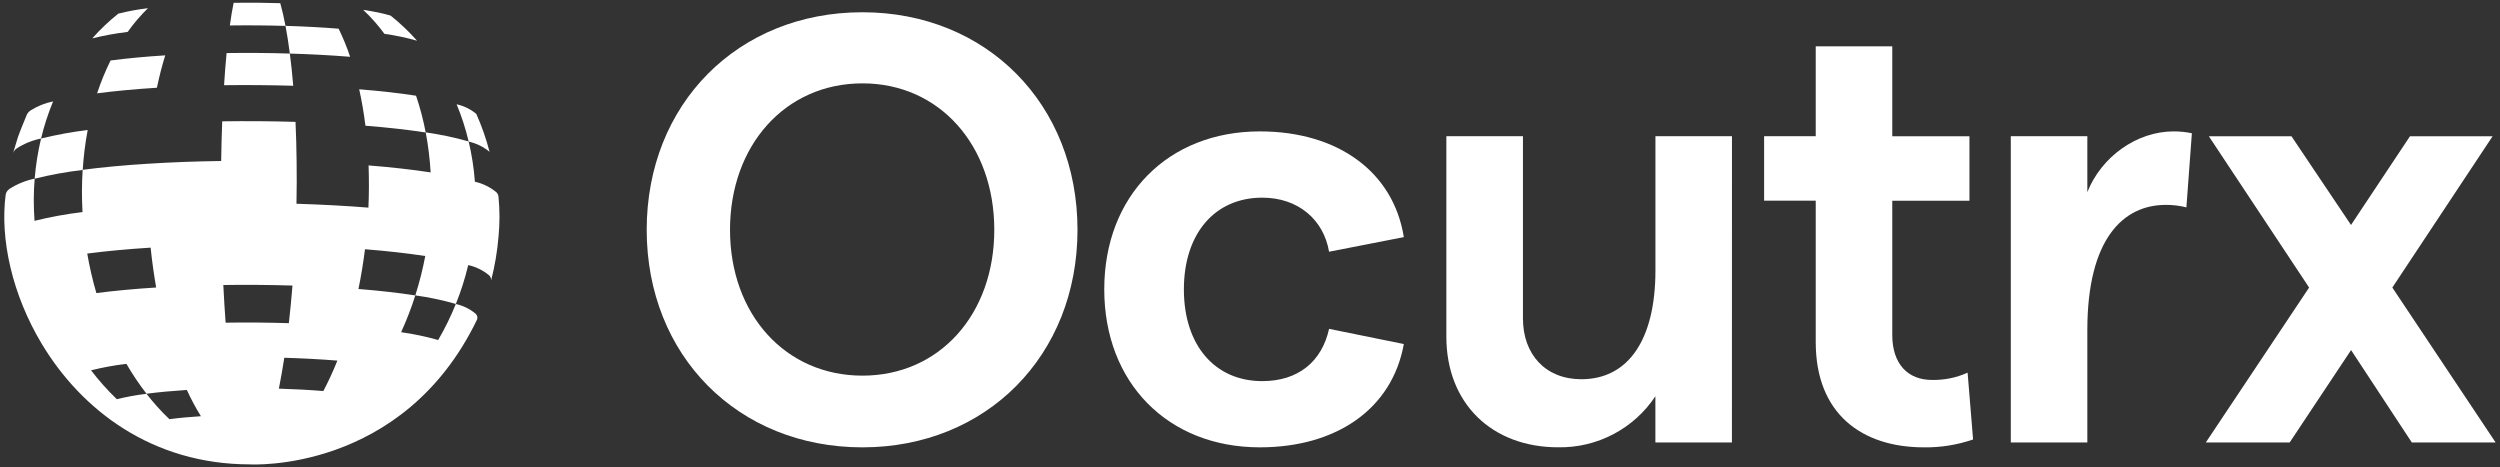
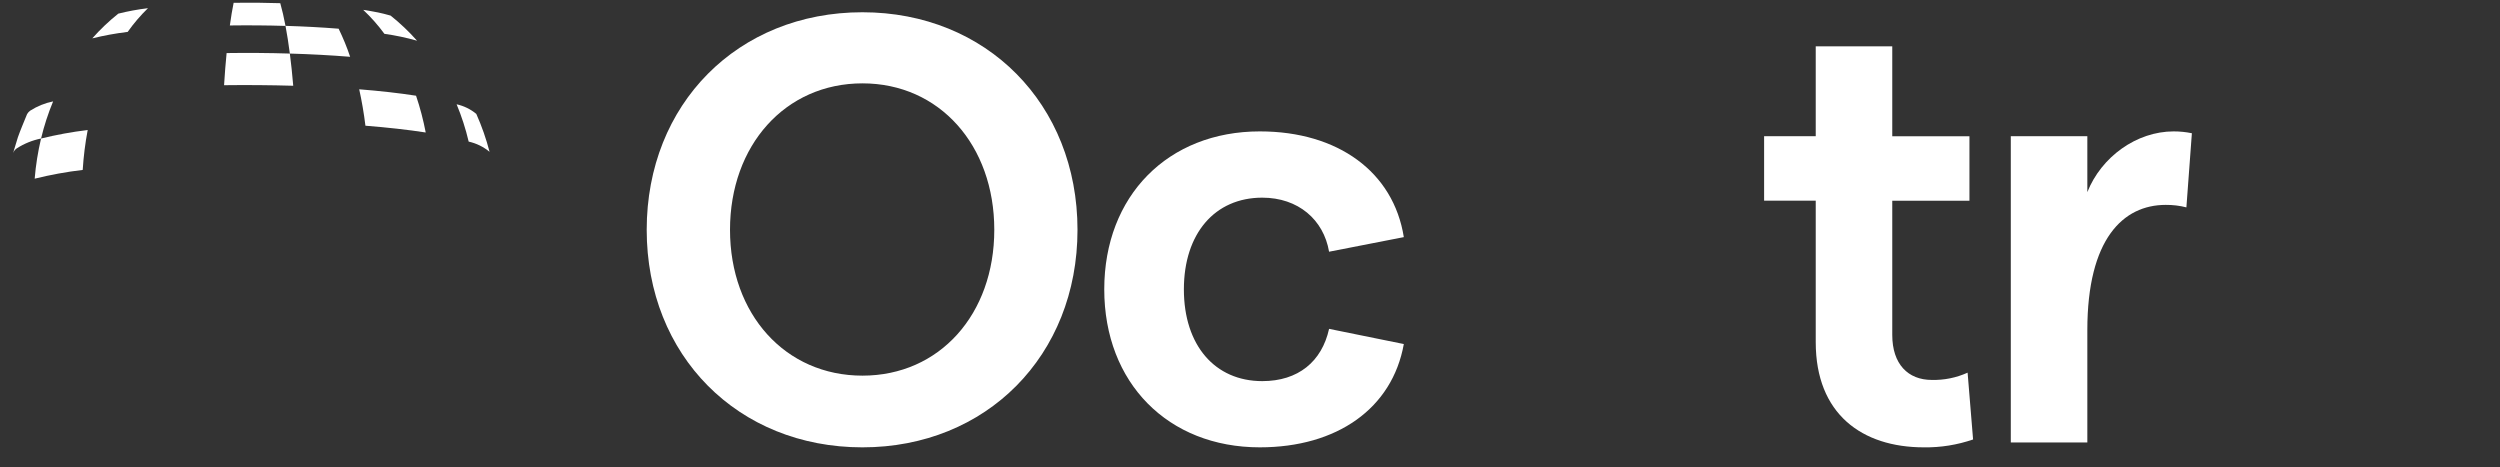
<svg xmlns="http://www.w3.org/2000/svg" version="1.1" id="Layer_1" x="0px" y="0px" viewBox="0 0 501.74 93.75" style="enable-background:new 0 0 501.74 93.75;" xml:space="preserve">
  <rect x="0" y="0" width="501.74" height="93.75" fill="#333333" stroke="none" />
  <style type="text/css">
	.st0{fill:#FFFFFF;}
</style>
-   <path class="st0" d="M100.04,39.42c-0.04-0.32-0.19-0.61-0.42-0.84c-1.25-1.03-2.73-1.76-4.31-2.11c-0.2-2.72-0.62-5.43-1.25-8.08  c-2.83-0.81-5.71-1.41-8.62-1.82c0.5,2.65,0.83,5.33,0.99,8.03c-3.72-0.57-7.94-1.04-12.46-1.4c0.05,1.38,0.07,2.79,0.07,4.21  c0,1.43-0.04,2.85-0.1,4.26c-4.57-0.37-9.45-0.62-14.44-0.78c0.02-1.41,0.04-2.83,0.05-4.26c0-1.43,0-2.83-0.02-4.21  c-0.03-2.76-0.11-5.42-0.22-7.96c-4.86-0.15-9.82-0.18-14.71-0.11c-0.1,2.54-0.17,5.2-0.21,7.96c-5.04,0.07-10,0.25-14.7,0.55  c-4.7,0.29-9.13,0.7-13.1,1.22c-0.09,1.38-0.13,2.79-0.14,4.22c0,1.43,0.03,2.85,0.11,4.26c-0.02,0-0.04,0-0.07,0.01  c-3.22,0.39-6.41,0.97-9.56,1.75c-0.1-1.4-0.15-2.82-0.15-4.25c0-1.43,0.07-2.83,0.18-4.22c-1.79,0.37-3.49,1.06-5.03,2.04  c-0.41,0.27-0.7,0.69-0.79,1.17c-1.17,8.96,1.33,20.08,7.22,29.91c7.97,13.3,22.15,24.23,41.85,24.23c0,0,30.67,1.83,45.56-29.12  c0.12-0.41-0.01-0.86-0.34-1.14c-1.14-0.95-2.5-1.61-3.95-1.93c-1,2.49-2.19,4.91-3.54,7.23c-2.44-0.69-4.92-1.22-7.44-1.57  c1.1-2.4,2.05-4.86,2.85-7.38c-3.41-0.53-7.27-0.96-11.41-1.29c0.53-2.59,0.97-5.25,1.31-7.98c4.39,0.35,8.48,0.81,12.1,1.36  c-0.51,2.67-1.17,5.31-2,7.9c2.75,0.38,5.47,0.96,8.14,1.72c1.02-2.54,1.85-5.14,2.48-7.8c1.54,0.34,2.97,1.04,4.19,2.05  c0.28,0.26,0.43,0.64,0.4,1.03c0.75-2.87,1.24-5.81,1.49-8.76C100.31,44.82,100.31,42.11,100.04,39.42z M30.23,49.7  c0.28,2.73,0.66,5.4,1.11,8c-4.3,0.27-8.36,0.65-12,1.12c-0.76-2.61-1.37-5.25-1.83-7.93C21.36,50.38,25.67,49.99,30.23,49.7z   M34,84.13c-1.66-1.58-3.2-3.29-4.6-5.1c-0.01,0-0.03,0-0.04,0.01c-1.99,0.24-3.97,0.6-5.91,1.08c-1.87-1.8-3.6-3.74-5.18-5.8  c2.32-0.58,4.68-1.01,7.05-1.29c0.02,0,0.03-0.01,0.05-0.01c1.21,2.09,2.56,4.09,4.03,6c2.45-0.32,5.19-0.57,8.1-0.76  c0.83,1.81,1.77,3.57,2.82,5.27C38.05,83.68,35.92,83.87,34,84.13L34,84.13z M45.28,64.76c-0.18-2.43-0.33-4.95-0.46-7.56  c4.62-0.07,9.3-0.03,13.88,0.11c-0.21,2.6-0.45,5.13-0.73,7.55C53.79,64.73,49.5,64.69,45.28,64.76z M64.9,78.48  c-2.83-0.23-5.84-0.39-8.93-0.48c0.38-1.93,0.75-4.01,1.09-6.2c3.68,0.11,7.28,0.3,10.65,0.57C66.88,74.45,65.94,76.49,64.9,78.48  L64.9,78.48z" />
  <path class="st0" d="M95.59,22.86c-1.14-0.95-2.5-1.61-3.95-1.93c1.01,2.43,1.82,4.93,2.42,7.49c1.54,0.34,2.97,1.04,4.19,2.05  C97.58,27.86,96.69,25.32,95.59,22.86z" />
  <path class="st0" d="M72.09,17.92c0.51,2.31,0.94,4.75,1.25,7.31c4.39,0.35,8.48,0.8,12.1,1.36c-0.48-2.5-1.12-4.97-1.94-7.38  C80.09,18.68,76.23,18.25,72.09,17.92z" />
  <path class="st0" d="M77.15,6.79c2.21,0.31,4.4,0.77,6.55,1.38c-1.62-1.83-3.4-3.52-5.31-5.04c-0.13-0.04-0.25-0.07-0.37-0.1  c-0.23-0.06-0.44-0.12-0.64-0.17c-0.01,0-0.02,0-0.02-0.01c-0.16-0.04-0.32-0.08-0.48-0.12c-0.69-0.17-1.32-0.3-2.24-0.46  c-0.17-0.03-0.35-0.06-0.55-0.1c-0.21-0.04-0.44-0.07-0.69-0.12C73.24,2.03,73.08,2,72.9,1.98C74.46,3.45,75.88,5.06,77.15,6.79z" />
  <path class="st0" d="M67.96,5.76C64.59,5.49,60.99,5.3,57.3,5.19c0.32,1.69,0.61,3.55,0.87,5.56c4.19,0.12,8.27,0.34,12.1,0.65  C69.63,9.47,68.85,7.59,67.96,5.76z" />
  <path class="st0" d="M58.85,17.21c-0.19-2.29-0.42-4.45-0.68-6.46c-4.19-0.13-8.47-0.16-12.69-0.1c-0.2,2.01-0.37,4.16-0.51,6.45  C49.59,17.04,54.27,17.08,58.85,17.21z" />
  <path class="st0" d="M46.89,0.56c-0.27,1.34-0.53,2.85-0.76,4.55c3.72-0.05,7.49-0.02,11.17,0.09c-0.32-1.69-0.67-3.22-1.05-4.56  C53.17,0.54,50,0.51,46.89,0.56z" />
-   <path class="st0" d="M19.49,18.73c3.64-0.48,7.7-0.85,12-1.12c0.48-2.3,1.04-4.47,1.67-6.5c-3.94,0.25-7.65,0.59-10.97,1.03  C21.14,14.27,20.23,16.47,19.49,18.73z" />
  <path class="st0" d="M25.62,6.41c1.21-1.71,2.57-3.3,4.07-4.76c-0.01,0-0.03,0-0.04,0c-1.99,0.24-3.97,0.6-5.91,1.09  c-1.88,1.5-3.63,3.16-5.22,4.96c2.32-0.57,4.68-1,7.05-1.29C25.59,6.41,25.61,6.41,25.62,6.41z" />
  <path class="st0" d="M16.6,34.1c0.17-2.69,0.5-5.37,1-8.01c-0.02,0-0.04,0.01-0.07,0.01c-3.13,0.38-6.23,0.95-9.29,1.7  c-0.63,2.65-1.06,5.35-1.28,8.06c3.15-0.78,6.34-1.36,9.56-1.75C16.56,34.1,16.58,34.1,16.6,34.1z" />
  <path class="st0" d="M6.06,22.21c-0.24,0.17-0.44,0.39-0.59,0.64c-0.02,0.03-0.04,0.06-0.05,0.09c-0.56,1.38-1.34,3.21-1.83,4.61  l-0.97,3.19c0.14-0.39,0.4-0.73,0.74-0.96c1.49-0.96,3.15-1.63,4.88-1.98c0.61-2.55,1.42-5.04,2.42-7.45  C9.03,20.68,7.47,21.31,6.06,22.21z" />
  <path class="st0" d="M129.79,46.12c0-25.24,18.29-43.66,43.29-43.66c24.88,0,43.17,18.41,43.17,43.66s-18.29,43.66-43.17,43.66  C148.09,89.78,129.79,71.36,129.79,46.12z M199.55,46.12c0-16.95-10.98-29.39-26.46-29.39c-15.49,0-26.58,12.44-26.58,29.39  s11.1,29.27,26.58,29.27C188.57,75.39,199.55,63.07,199.55,46.12z" />
  <path class="st0" d="M221.62,58.07c0-18.78,12.8-31.7,31.22-31.7c15.73,0,26.83,8.17,28.9,21.22l-15,2.93  c-1.1-6.46-6.22-10.85-13.41-10.85c-9.51,0-15.73,7.19-15.73,18.41s6.22,18.41,15.73,18.41c7.2,0,11.95-3.9,13.41-10.49l15,3.05  c-2.32,12.93-13.41,20.73-28.9,20.73C234.42,89.78,221.62,76.85,221.62,58.07z" />
-   <path class="st0" d="M347.59,88.8h-15.36v-9.27c-4.33,6.52-11.69,10.38-19.51,10.24c-13.29,0-22.44-8.78-22.44-22.19V27.34h15.37  v36.58c0,7.19,4.51,12.19,11.71,12.19c9.51,0,14.88-8.05,14.88-21.83V27.34h15.36L347.59,88.8z" />
  <path class="st0" d="M386.12,89.78c-12.44,0-21.71-6.71-21.71-21.1V40.27h-10.36V27.34h10.36V9.3h15.36v18.05h15.49v12.93h-15.49  v26.95c0,5.85,3.17,9.02,7.93,9.02c2.48,0.06,4.94-0.44,7.19-1.46l1.1,13.41C392.82,89.29,389.48,89.83,386.12,89.78z" />
  <path class="st0" d="M434.65,41.12c-8.54,0-15.73,6.83-15.73,25.12V88.8h-15.36V27.34h15.36v11.22c2.8-7.07,9.88-12.19,17.32-12.19  c1.23,0,2.45,0.12,3.66,0.37l-1.1,14.88C437.44,41.27,436.05,41.11,434.65,41.12z" />
-   <path class="st0" d="M484.04,88.8l-12.19-18.54L459.53,88.8H442.7l20.73-31.09l-20.12-30.36h16.58l11.95,17.8l11.83-17.8h16.58  l-20.12,30.36l20.73,31.09L484.04,88.8z" />
</svg>